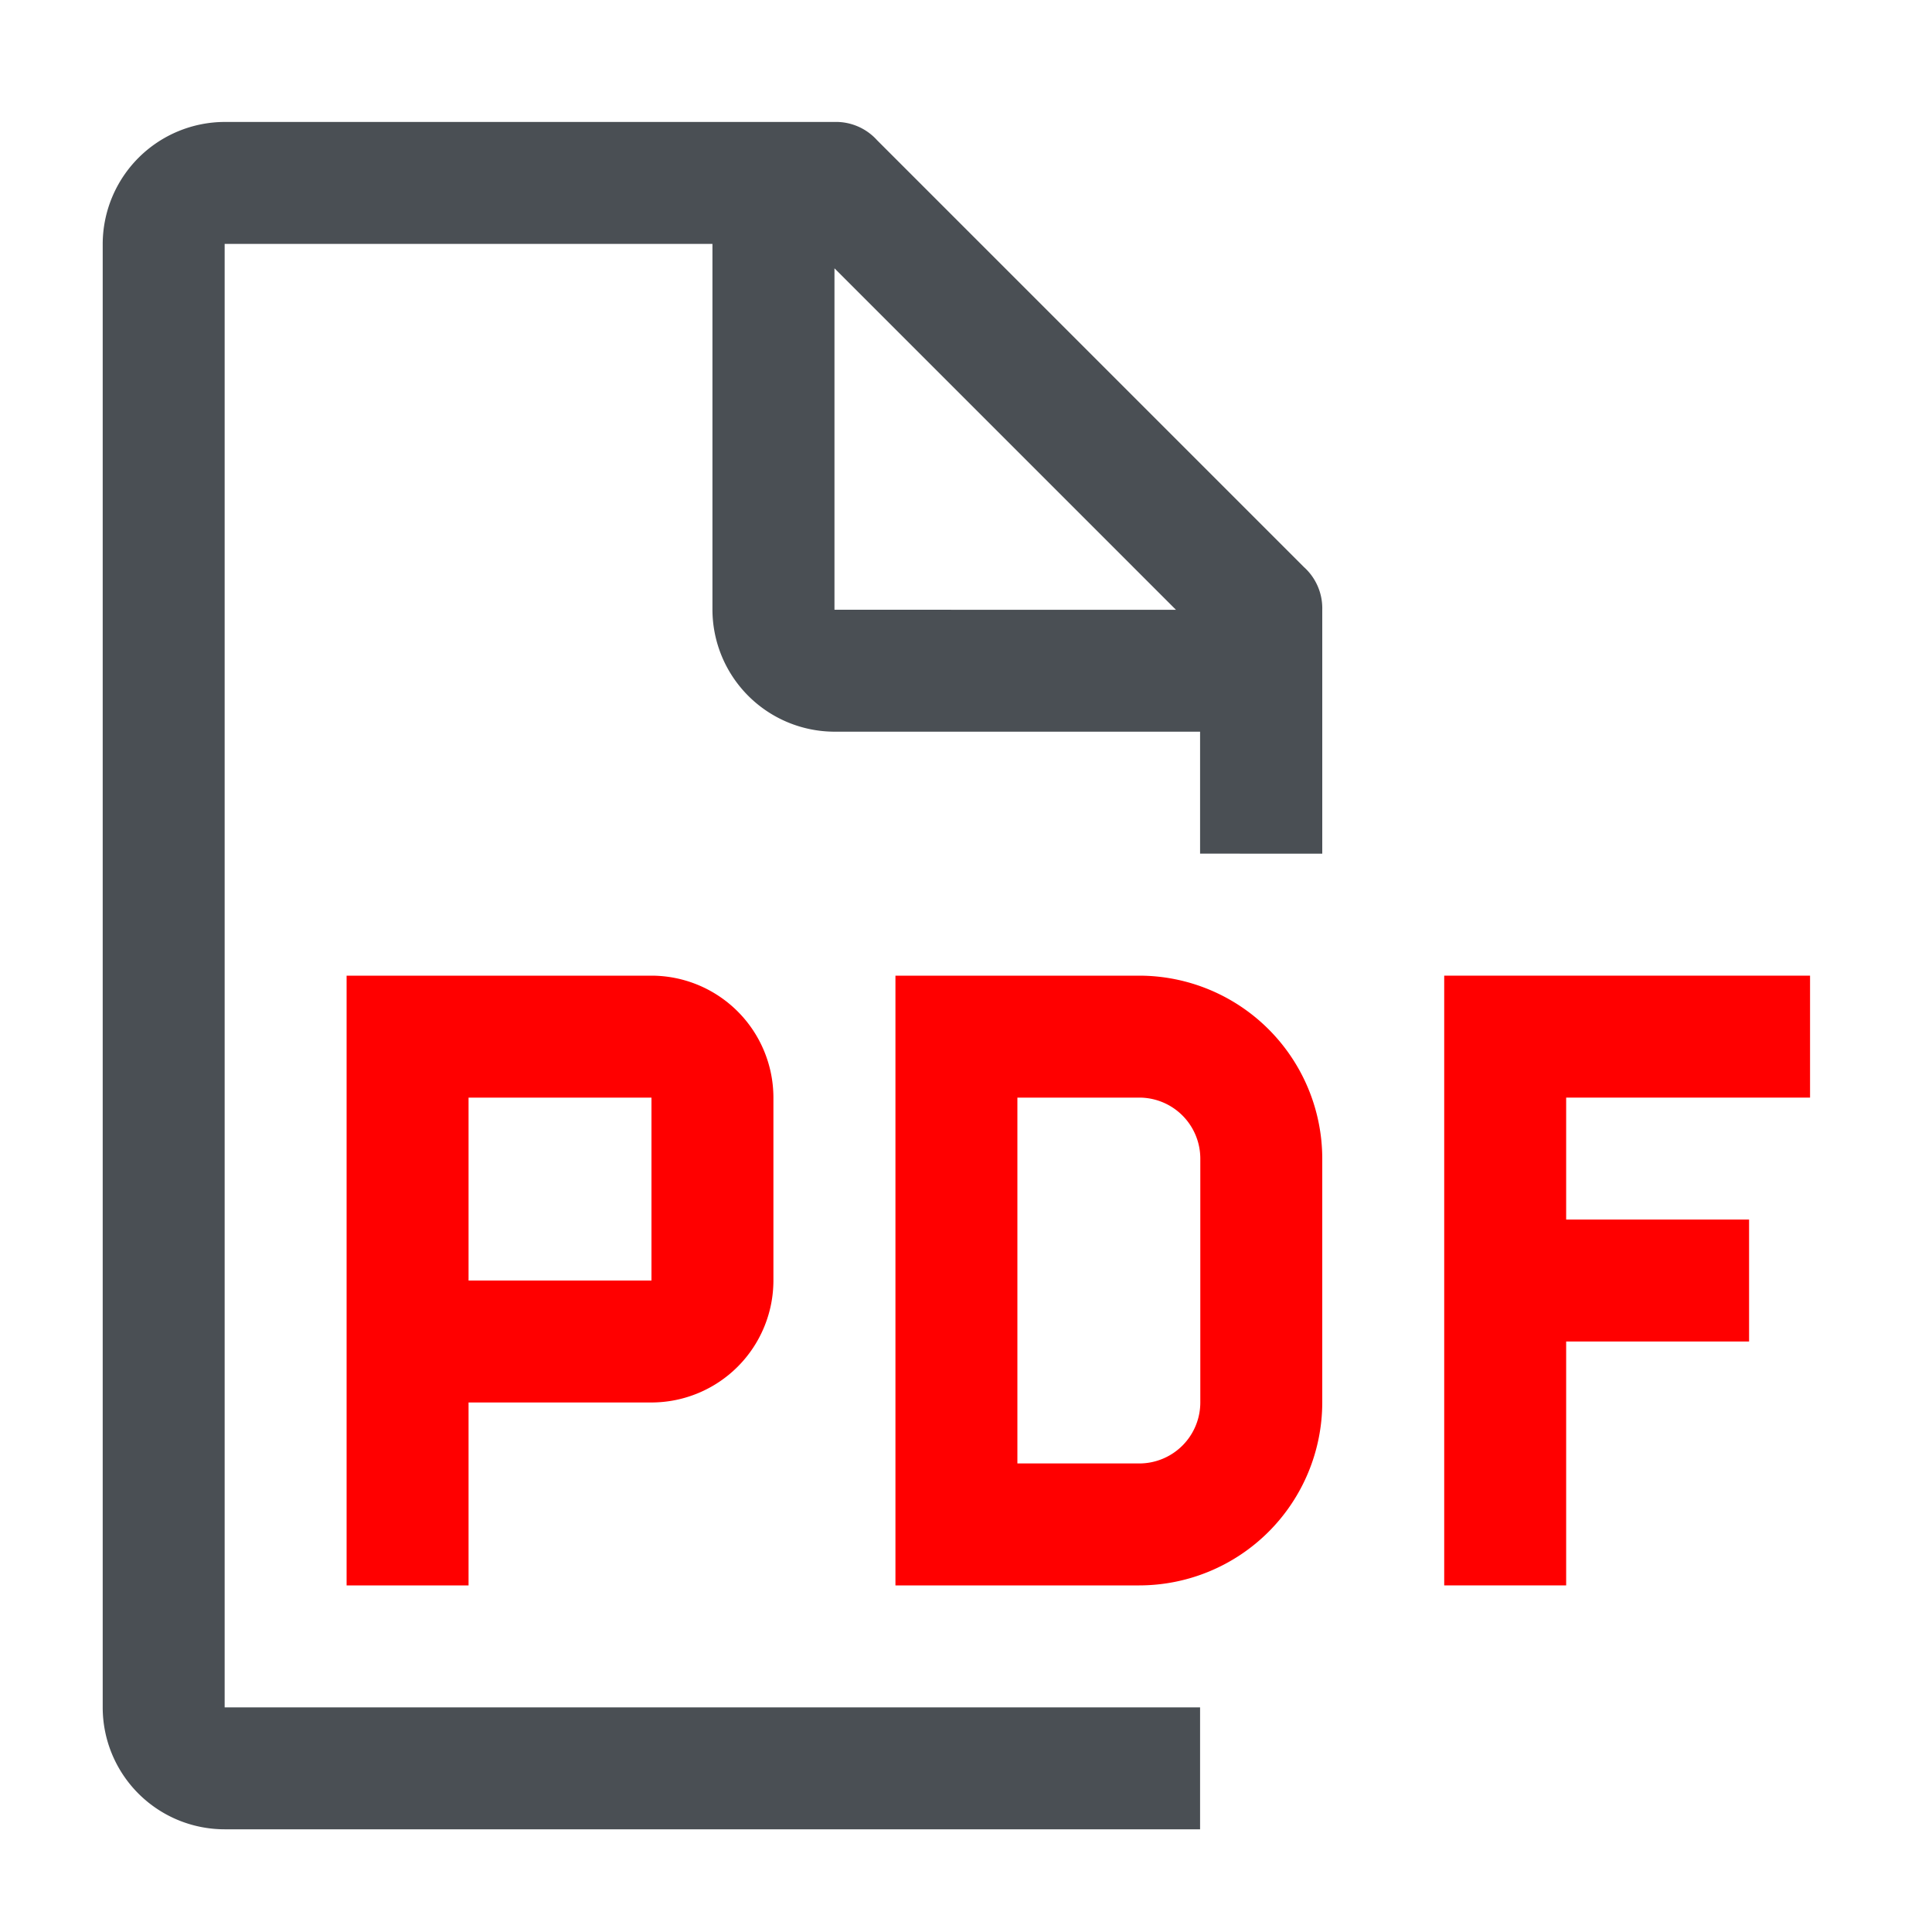
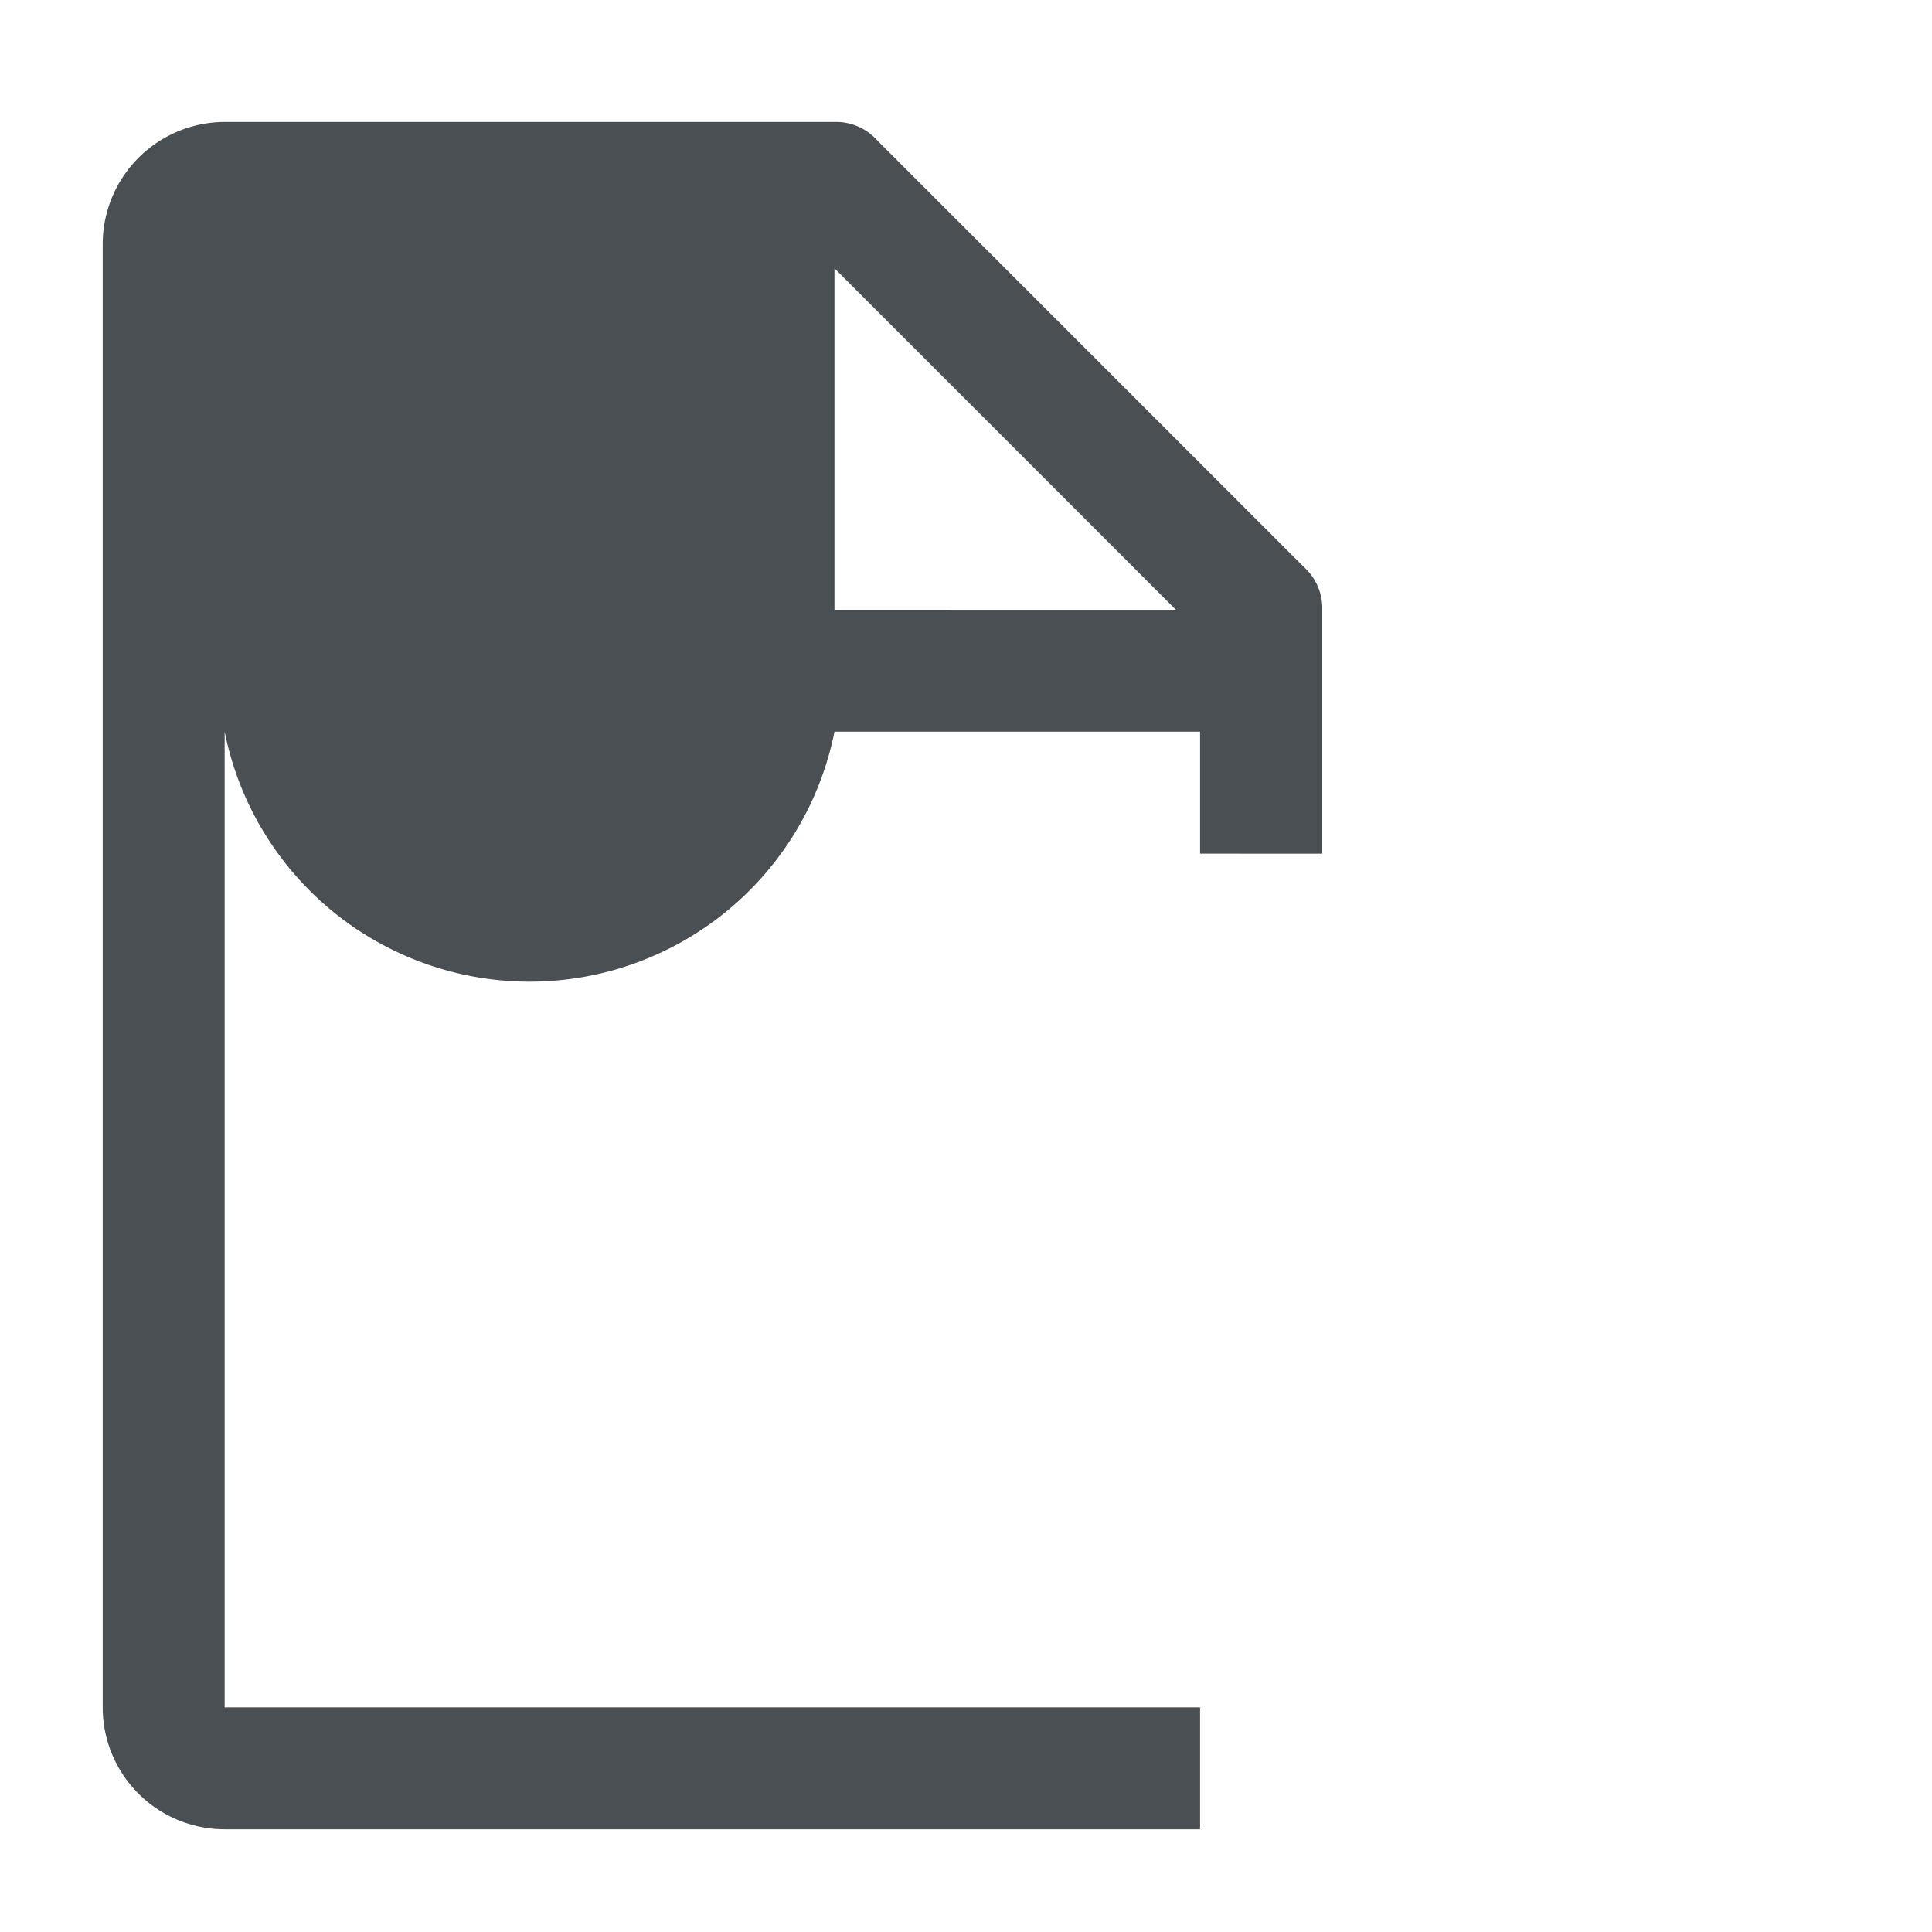
<svg xmlns="http://www.w3.org/2000/svg" width="25" height="25" viewBox="0 0 25 25">
  <defs>
    <clipPath id="clip-path">
      <rect id="사각형_1177" data-name="사각형 1177" width="25" height="25" transform="translate(0.249)" fill="none" />
    </clipPath>
  </defs>
  <g id="그룹_4888" data-name="그룹 4888" transform="translate(-1771.171 -569.582)">
-     <path id="패스_5" data-name="패스 5" d="M28.734,17.578V16H24v7.89h1.578V20.734h2.367V19.156H25.578V17.578Z" transform="translate(1765.859 566.207)" fill="red" />
    <g id="그룹_7" data-name="그룹 7" transform="translate(1770.922 569.582)">
      <g id="그룹_4731" data-name="그룹 4731" clip-path="url(#clip-path)">
-         <path id="패스_184" data-name="패스 184" d="M18.156,23.89H15V16h3.156a2.37,2.37,0,0,1,2.367,2.367v3.156a2.37,2.37,0,0,1-2.367,2.367m-1.578-1.578h1.578a.79.79,0,0,0,.789-.789V18.367a.79.79,0,0,0-.789-.789H16.578Z" transform="translate(-3.164 -3.375)" fill="red" />
-         <path id="패스_185" data-name="패스 185" d="M9.945,16H6v7.89H7.578V21.523H9.945a1.58,1.58,0,0,0,1.578-1.578V17.578A1.58,1.58,0,0,0,9.945,16M7.578,19.945V17.578H9.945v2.367Z" transform="translate(-1.266 -3.375)" fill="red" />
-         <path id="패스_186" data-name="패스 186" d="M17.781,11.469V8.312a.716.716,0,0,0-.237-.552L12.021,2.237A.716.716,0,0,0,11.469,2H3.578A1.583,1.583,0,0,0,2,3.578V22.515a1.578,1.578,0,0,0,1.578,1.578H16.2V22.515H3.578V3.578H9.89V8.312A1.583,1.583,0,0,0,11.469,9.89H16.2v1.578ZM11.469,8.312V3.894l4.419,4.419Z" transform="translate(-0.422 -0.422)" fill="#4a4f54" />
+         <path id="패스_186" data-name="패스 186" d="M17.781,11.469V8.312a.716.716,0,0,0-.237-.552L12.021,2.237A.716.716,0,0,0,11.469,2H3.578A1.583,1.583,0,0,0,2,3.578V22.515a1.578,1.578,0,0,0,1.578,1.578H16.2V22.515H3.578V3.578V8.312A1.583,1.583,0,0,0,11.469,9.89H16.2v1.578ZM11.469,8.312V3.894l4.419,4.419Z" transform="translate(-0.422 -0.422)" fill="#4a4f54" />
      </g>
    </g>
  </g>
</svg>